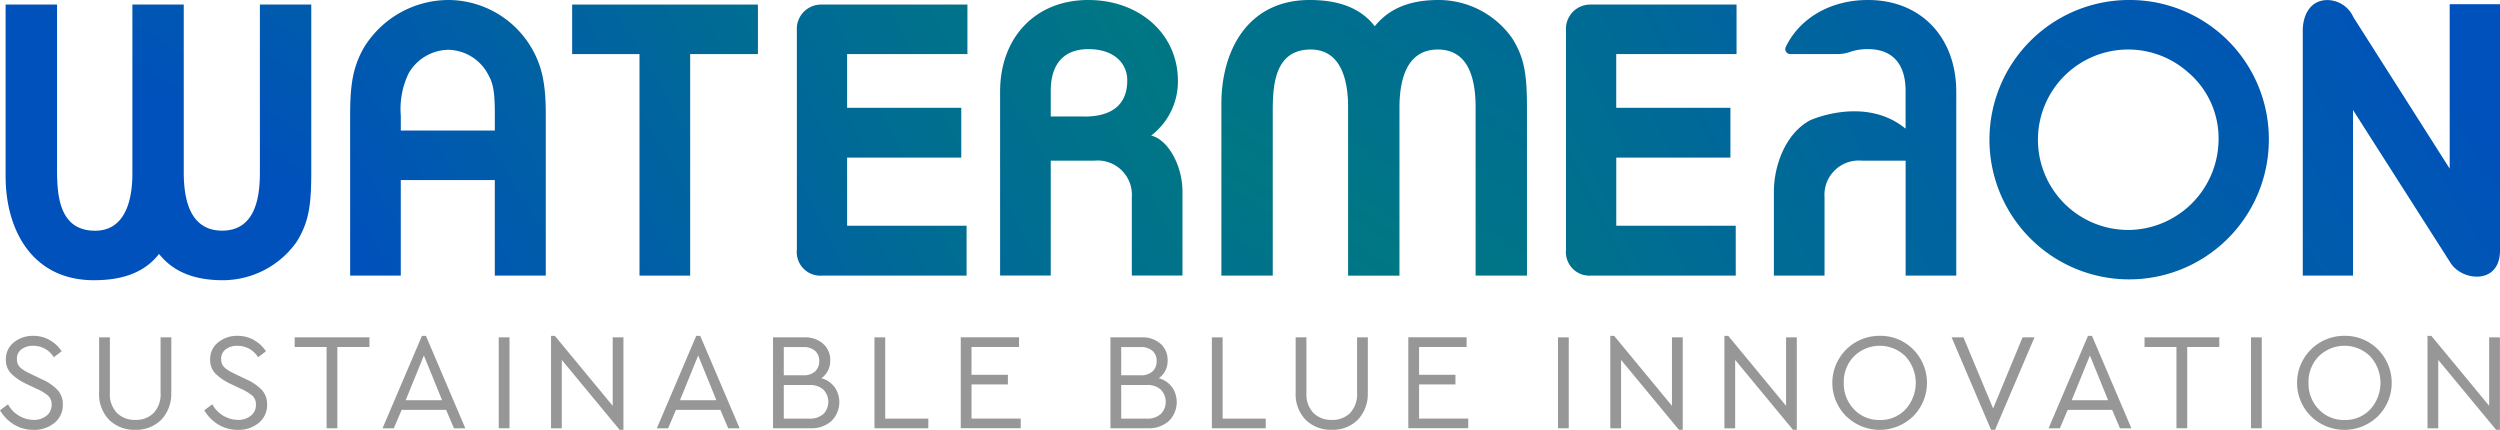
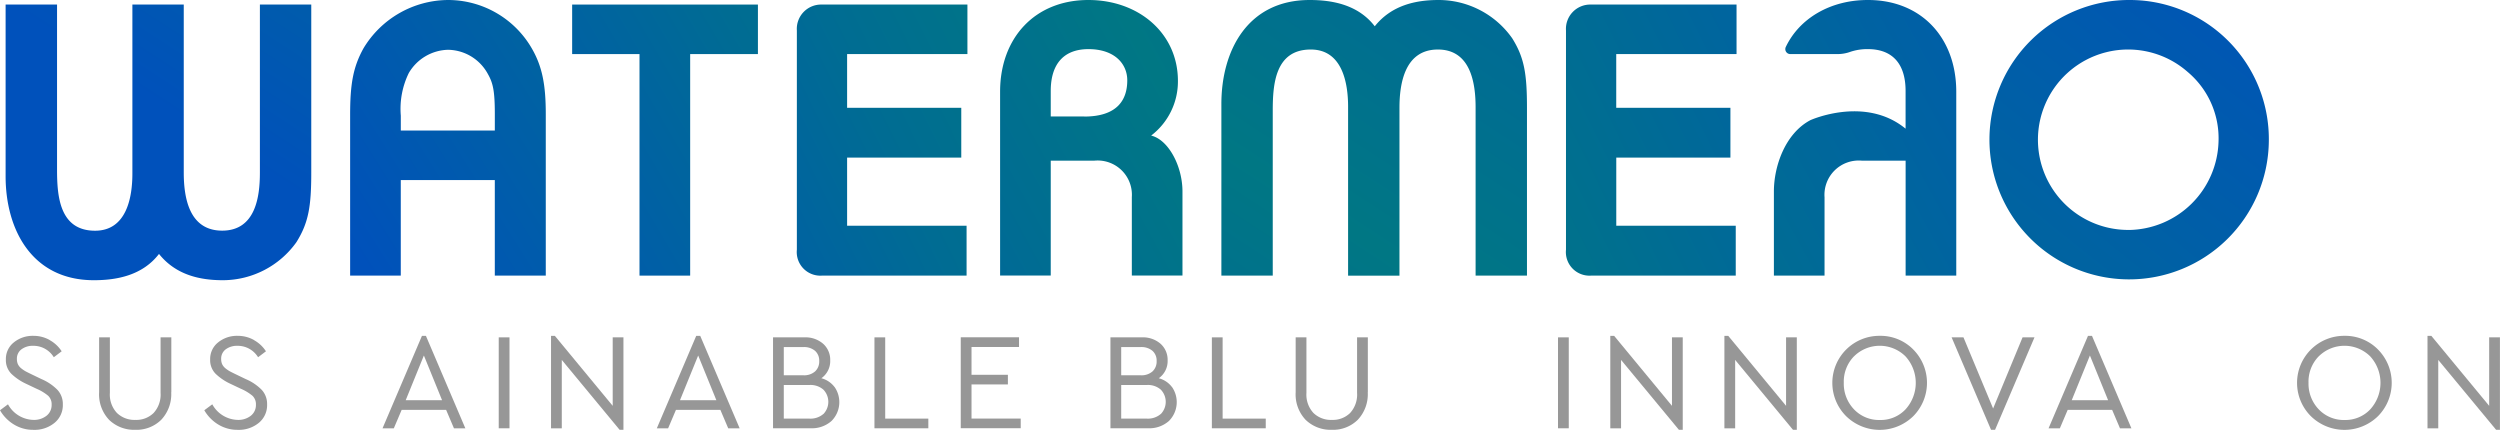
<svg xmlns="http://www.w3.org/2000/svg" xmlns:xlink="http://www.w3.org/1999/xlink" width="274.123" height="47.134">
  <defs>
    <linearGradient id="a" x1="3.522" x2=".517" y1="-3.78" y2=".375" gradientUnits="objectBoundingBox">
      <stop offset="0" stop-color="#0051bb" />
      <stop offset=".56" stop-color="#007784" />
      <stop offset=".71" stop-color="#006c93" />
      <stop offset="1" stop-color="#0051bb" />
    </linearGradient>
    <linearGradient xlink:href="#a" id="b" x1="4.779" x2=".084" y1="-3.172" y2=".983" />
    <linearGradient xlink:href="#a" id="c" x1="4.362" x2="-.584" y1="-2.955" y2="1.27" />
    <linearGradient xlink:href="#a" id="d" x1="4.348" x2="-1.037" y1="-2.493" y2="1.732" />
    <linearGradient xlink:href="#a" id="e" x1="3.699" x2="-1.338" y1="-2.039" y2="2.116" />
    <linearGradient xlink:href="#a" id="f" x1="2.049" x2="-.957" y1="-1.536" y2="2.619" />
    <linearGradient xlink:href="#a" id="g" x1="2.583" x2="-2.802" y1="-1.108" y2="3.117" />
    <linearGradient xlink:href="#a" id="h" x1="1.088" x2="-2.195" y1="-.235" y2="3.864" />
    <linearGradient xlink:href="#a" id="i" x1=".793" x2="-3.864" y1=".243" y2="4.384" />
    <linearGradient xlink:href="#a" id="j" x1="2.042" x2="-2.994" y1="-.667" y2="3.489" />
  </defs>
  <g fill="#979797" data-name="Group 1">
    <path d="M5.452 37.295a3.674 3.674 0 0 1 1.31 1.224l-.862.652a2.613 2.613 0 0 0-2.28-1.254 2.041 2.041 0 0 0-1.253.376 1.258 1.258 0 0 0-.513 1.071 1.367 1.367 0 0 0 .109.572 1.317 1.317 0 0 0 .369.456 3.522 3.522 0 0 0 .478.326q.206.109.652.326l1.1.529a5.417 5.417 0 0 1 1.752 1.191 2.283 2.283 0 0 1 .576 1.59 2.5 2.5 0 0 1-.91 2.01 3.435 3.435 0 0 1-2.31.767 4.036 4.036 0 0 1-2.121-.572A4.415 4.415 0 0 1 0 44.984l.876-.652a3.271 3.271 0 0 0 2.78 1.709 2.209 2.209 0 0 0 1.448-.456 1.485 1.485 0 0 0 .557-1.209 1.276 1.276 0 0 0-.384-.985 5.225 5.225 0 0 0-1.274-.767l-1.113-.529a5.951 5.951 0 0 1-1.651-1.115 2.118 2.118 0 0 1-.594-1.557 2.311 2.311 0 0 1 .876-1.882 3.262 3.262 0 0 1 2.129-.717 3.6 3.6 0 0 1 1.817.471Z" data-name="Path 1" />
    <path d="M18.774 43.008a4.088 4.088 0 0 1-1.1 3.026 3.853 3.853 0 0 1-2.838 1.093 3.933 3.933 0 0 1-2.867-1.086 4.055 4.055 0 0 1-1.1-3.034v-6.016h1.179v6.089a2.934 2.934 0 0 0 .782 2.208 2.76 2.76 0 0 0 2.018.753 2.7 2.7 0 0 0 1.991-.753 2.975 2.975 0 0 0 .767-2.208v-6.089h1.18v6.017Z" data-name="Path 2" />
    <path d="M27.851 37.295a3.674 3.674 0 0 1 1.31 1.224l-.862.652a2.613 2.613 0 0 0-2.281-1.253 2.041 2.041 0 0 0-1.253.376 1.258 1.258 0 0 0-.514 1.07 1.367 1.367 0 0 0 .109.572 1.317 1.317 0 0 0 .369.456 3.523 3.523 0 0 0 .478.326q.206.109.652.326l1.1.529a5.417 5.417 0 0 1 1.756 1.191 2.283 2.283 0 0 1 .572 1.586 2.5 2.5 0 0 1-.906 2.014 3.435 3.435 0 0 1-2.31.767 4.036 4.036 0 0 1-2.121-.572 4.415 4.415 0 0 1-1.549-1.575l.876-.652a3.271 3.271 0 0 0 2.78 1.709 2.209 2.209 0 0 0 1.448-.456 1.485 1.485 0 0 0 .557-1.209 1.276 1.276 0 0 0-.384-.985 5.225 5.225 0 0 0-1.274-.767l-1.115-.529a5.951 5.951 0 0 1-1.651-1.115 2.118 2.118 0 0 1-.594-1.557 2.311 2.311 0 0 1 .876-1.882 3.262 3.262 0 0 1 2.131-.717 3.6 3.6 0 0 1 1.817.471Z" data-name="Path 3" />
-     <path d="M40.509 38.048H36.99v8.913h-1.18v-8.913h-3.5v-1.057h8.2Z" data-name="Path 4" />
    <path d="M48.908 44.94h-4.865l-.862 2.027h-1.238l4.322-10.136h.438l4.322 10.136h-1.248l-.862-2.027Zm-2.433-5.951-1.991 4.894h3.989l-1.99-4.894Z" data-name="Path 5" />
    <path d="M55.866 46.961h-1.18v-9.97h1.18Z" data-name="Path 6" />
    <path d="M68.36 36.991v10.136h-.42l-6.34-7.663v7.5h-1.18v-10.14h.42l6.342 7.675v-7.508h1.178Z" data-name="Path 7" />
    <path d="M78.984 44.94h-4.865l-.862 2.027h-1.238l4.32-10.136h.442l4.322 10.136H79.85l-.862-2.027Zm-2.433-5.951-1.991 4.894h3.989l-1.991-4.894Z" data-name="Path 8" />
    <path d="M91.517 42.443a2.914 2.914 0 0 1-.34 3.714 3.232 3.232 0 0 1-2.3.8h-4.115v-9.966h3.432a2.946 2.946 0 0 1 2.071.71 2.348 2.348 0 0 1 .767 1.81 2.3 2.3 0 0 1-.97 1.962 2.656 2.656 0 0 1 1.448.97Zm-5.575-4.395v3.1h2.129a1.814 1.814 0 0 0 1.3-.42 1.473 1.473 0 0 0 .456-1.137 1.431 1.431 0 0 0-.456-1.122 1.869 1.869 0 0 0-1.3-.413h-2.129Zm4.34 7.353a1.924 1.924 0 0 0 0-2.679 2.139 2.139 0 0 0-1.528-.507h-2.812v3.686h2.809a2.151 2.151 0 0 0 1.528-.507Z" data-name="Path 9" />
    <path d="M97.063 45.901h4.728v1.06h-5.908v-9.97h1.18Z" data-name="Path 10" />
    <path d="M111.736 38.047h-5.21v3.048h3.989v1.058h-3.989v3.743h5.394v1.057h-6.574v-9.97h6.39v1.057Z" data-name="Path 11" />
    <path d="M128.514 42.443a2.914 2.914 0 0 1-.34 3.714 3.232 3.232 0 0 1-2.3.8h-4.115v-9.966h3.432a2.946 2.946 0 0 1 2.071.71 2.348 2.348 0 0 1 .767 1.81 2.3 2.3 0 0 1-.97 1.962 2.656 2.656 0 0 1 1.448.97Zm-5.575-4.395v3.1h2.129a1.813 1.813 0 0 0 1.3-.42 1.473 1.473 0 0 0 .456-1.137 1.431 1.431 0 0 0-.456-1.122 1.869 1.869 0 0 0-1.3-.413h-2.129Zm4.34 7.353a1.924 1.924 0 0 0 0-2.679 2.139 2.139 0 0 0-1.528-.507h-2.812v3.686h2.809a2.151 2.151 0 0 0 1.528-.507Z" data-name="Path 12" />
    <path d="M134.06 45.901h4.728v1.06h-5.908v-9.97h1.18Z" data-name="Path 13" />
    <path d="M149.974 43.008a4.088 4.088 0 0 1-1.1 3.026 3.853 3.853 0 0 1-2.838 1.093 3.933 3.933 0 0 1-2.867-1.086 4.055 4.055 0 0 1-1.1-3.034v-6.016h1.18v6.089a2.96 2.96 0 0 0 .775 2.208 2.748 2.748 0 0 0 2.02.753 2.7 2.7 0 0 0 1.991-.753 2.975 2.975 0 0 0 .767-2.208v-6.089h1.18v6.017Z" data-name="Path 14" />
-     <path d="M160.813 38.047H155.6v3.048h3.989v1.058H155.6v3.743h5.394v1.057h-6.574v-9.97h6.393v1.057Z" data-name="Path 15" />
    <path d="M172.014 46.961h-1.18v-9.97h1.18Z" data-name="Path 16" />
    <path d="M184.511 36.991v10.136h-.42l-6.343-7.663v7.5h-1.18v-10.14h.42l6.342 7.675v-7.508h1.18Z" data-name="Path 17" />
    <path d="M197.019 36.991v10.136h-.42l-6.34-7.663v7.5h-1.18v-10.14h.42l6.342 7.675v-7.508h1.18Z" data-name="Path 18" />
    <path d="M209.779 38.315a5.191 5.191 0 0 1 0 7.327 5.263 5.263 0 0 1-7.342 0 5.159 5.159 0 0 1 3.671-8.819 5.037 5.037 0 0 1 3.671 1.491Zm-6.487.753a3.969 3.969 0 0 0-1.122 2.9 4.062 4.062 0 0 0 1.122 2.918 3.784 3.784 0 0 0 2.831 1.166 3.74 3.74 0 0 0 2.816-1.166 4.317 4.317 0 0 0 0-5.807 4.012 4.012 0 0 0-5.647-.007Z" data-name="Path 19" />
    <path d="m223.08 36.991-4.322 10.136h-.442l-4.323-10.136h1.3l3.251 7.8 3.229-7.8h1.3Z" data-name="Path 20" />
    <path d="M231.587 44.94h-4.865l-.862 2.027h-1.238l4.322-10.136h.442l4.322 10.136h-1.253l-.862-2.027Zm-2.433-5.951-1.991 4.894h3.989l-1.991-4.894Z" data-name="Path 21" />
-     <path d="M243.345 38.048h-3.519v8.913h-1.18v-8.913h-3.5v-1.057h8.2Z" data-name="Path 22" />
-     <path d="M248 46.961h-1.18v-9.97H248Z" data-name="Path 23" />
    <path d="M260.736 38.315a5.191 5.191 0 0 1 0 7.327 5.263 5.263 0 0 1-7.342 0 5.159 5.159 0 0 1 3.671-8.819 5.037 5.037 0 0 1 3.671 1.491Zm-6.487.753a3.969 3.969 0 0 0-1.122 2.9 4.062 4.062 0 0 0 1.122 2.918 3.784 3.784 0 0 0 2.831 1.166 3.741 3.741 0 0 0 2.816-1.166 4.317 4.317 0 0 0 0-5.807 4.012 4.012 0 0 0-5.647-.007Z" data-name="Path 24" />
    <path d="M274.116 36.991v10.136h-.42l-6.343-7.663v7.5h-1.18v-10.14h.42l6.342 7.675v-7.508h1.18Z" data-name="Path 25" />
  </g>
  <g data-name="Group 2">
    <path fill="url(#a)" d="M28.742 19.138c0 2.585-.456 6.342-4.134 6.342s-4.214-3.714-4.214-6.386V.69h-5.633v18.535c0 2.505-.586 6.263-4.091 6.263-3.881 0-4.17-3.758-4.17-6.676V.69H.86v18.825c0 5.843 2.882 11.4 9.68 11.4 2.549 0 5.343-.543 7.139-2.882 1.839 2.3 4.467 2.882 7.009 2.882a9.927 9.927 0 0 0 8.058-4.17c1.332-2.129 1.629-3.924 1.629-7.638V.69h-5.633v18.448Z" data-name="Path 26" transform="translate(-.245 -.19)" />
    <path fill="url(#b)" d="M63.77 0a10.906 10.906 0 0 0-9.27 5.3c-1.129 2.042-1.463 3.881-1.463 7.305v17.616h5.553V19.744H68.9v10.477h5.589v-17.7c0-3.215-.376-5.256-1.586-7.305A10.608 10.608 0 0 0 63.77 0Zm5.13 14.314H58.593v-1.629a8.941 8.941 0 0 1 .876-4.677 5.132 5.132 0 0 1 4.3-2.549 5.044 5.044 0 0 1 4.38 2.672c.543.963.753 1.8.753 4.38v1.8Z" data-name="Path 27" transform="translate(-14.645)" />
    <path fill="url(#c)" d="M86.66 6.12h7.385v24.291H99.6V6.12h7.429V.69H86.66Z" data-name="Path 28" transform="translate(-23.924 -.19)" />
    <path fill="url(#d)" d="M120.69 3.528v24.045a2.587 2.587 0 0 0 2.751 2.838H139.3v-5.466h-13.1v-7.472h12.518v-5.466H126.2V6.12h13.192V.69h-15.987a2.665 2.665 0 0 0-2.715 2.838Z" data-name="Path 29" transform="translate(-33.315 -.19)" />
    <path fill="url(#e)" d="M168.043 14.857a7.46 7.46 0 0 0 2.925-6.009C170.961 3.678 166.7 0 161.15 0c-5.843 0-9.68 4.134-9.68 10.057v20.157h5.553v-12.6h4.8a3.758 3.758 0 0 1 4.091 4v8.6h5.553V21c0-2.795-1.542-5.676-3.425-6.132Zm-7.349-2.085h-3.671V9.977c0-3 1.463-4.59 4.134-4.59 2.838 0 4.257 1.586 4.257 3.425 0 2.172-1.129 3.968-4.713 3.968Z" data-name="Path 30" transform="translate(-41.81)" />
    <path fill="url(#f)" d="M208.808 0c-2.549 0-5.177.586-7.009 2.882C200 .543 197.209 0 194.66 0c-6.806 0-9.68 5.553-9.68 11.4v18.821h5.633V12.106c0-2.925.29-6.676 4.17-6.676 3.5 0 4.091 3.758 4.091 6.263v18.535h5.633V11.816c0-2.672.586-6.386 4.214-6.386s4.134 3.758 4.134 6.342v18.449h5.633v-18.4c0-3.714-.29-5.51-1.629-7.638A9.871 9.871 0 0 0 208.808 0Z" data-name="Path 31" transform="translate(-51.057)" />
    <path fill="url(#g)" d="M237.17 3.528v24.045a2.587 2.587 0 0 0 2.751 2.838h15.863v-5.466h-13.1v-7.472H255.2v-5.466h-12.52V6.12h13.192V.69h-15.987a2.665 2.665 0 0 0-2.715 2.838Z" data-name="Path 32" transform="translate(-65.461 -.19)" />
    <path fill="url(#h)" d="M316.727 0a15.317 15.317 0 1 0 15.19 15.48A15.253 15.253 0 0 0 316.727 0Zm-.127 25.211a9.891 9.891 0 1 1 6.422-17.319 9.492 9.492 0 0 1 3.381 7.6 9.974 9.974 0 0 1-9.811 9.724Z" data-name="Path 33" transform="translate(-83.142)" />
-     <path fill="url(#i)" d="M364.86.466v18.028L354.3 1.885A3.15 3.15 0 0 0 351.465.01c-1.962 0-2.715 1.752-2.715 3.338v26.876h5.51V12.065l10.73 16.819c1.3 1.962 5.387 2.339 5.387-1.419v-27h-5.51Z" data-name="Path 34" transform="translate(-96.254 -.003)" />
    <path fill="url(#j)" d="M278.956 0c-4.105 0-7.508 2.013-9 5.162a.544.544 0 0 0 .5.767h5.235a4.149 4.149 0 0 0 1.39-.261 5.885 5.885 0 0 1 1.882-.282c2.672 0 4.134 1.586 4.134 4.59v4.134c-4.445-3.649-10.44-.934-10.44-.934-2.751 1.455-4 5.025-4 7.819v9.224h5.553v-8.592a3.76 3.76 0 0 1 4.091-4.011h4.8v12.605h5.553V10.064C288.658 4.141 284.82 0 278.977 0Z" data-name="Path 35" transform="translate(-74.151)" />
  </g>
</svg>